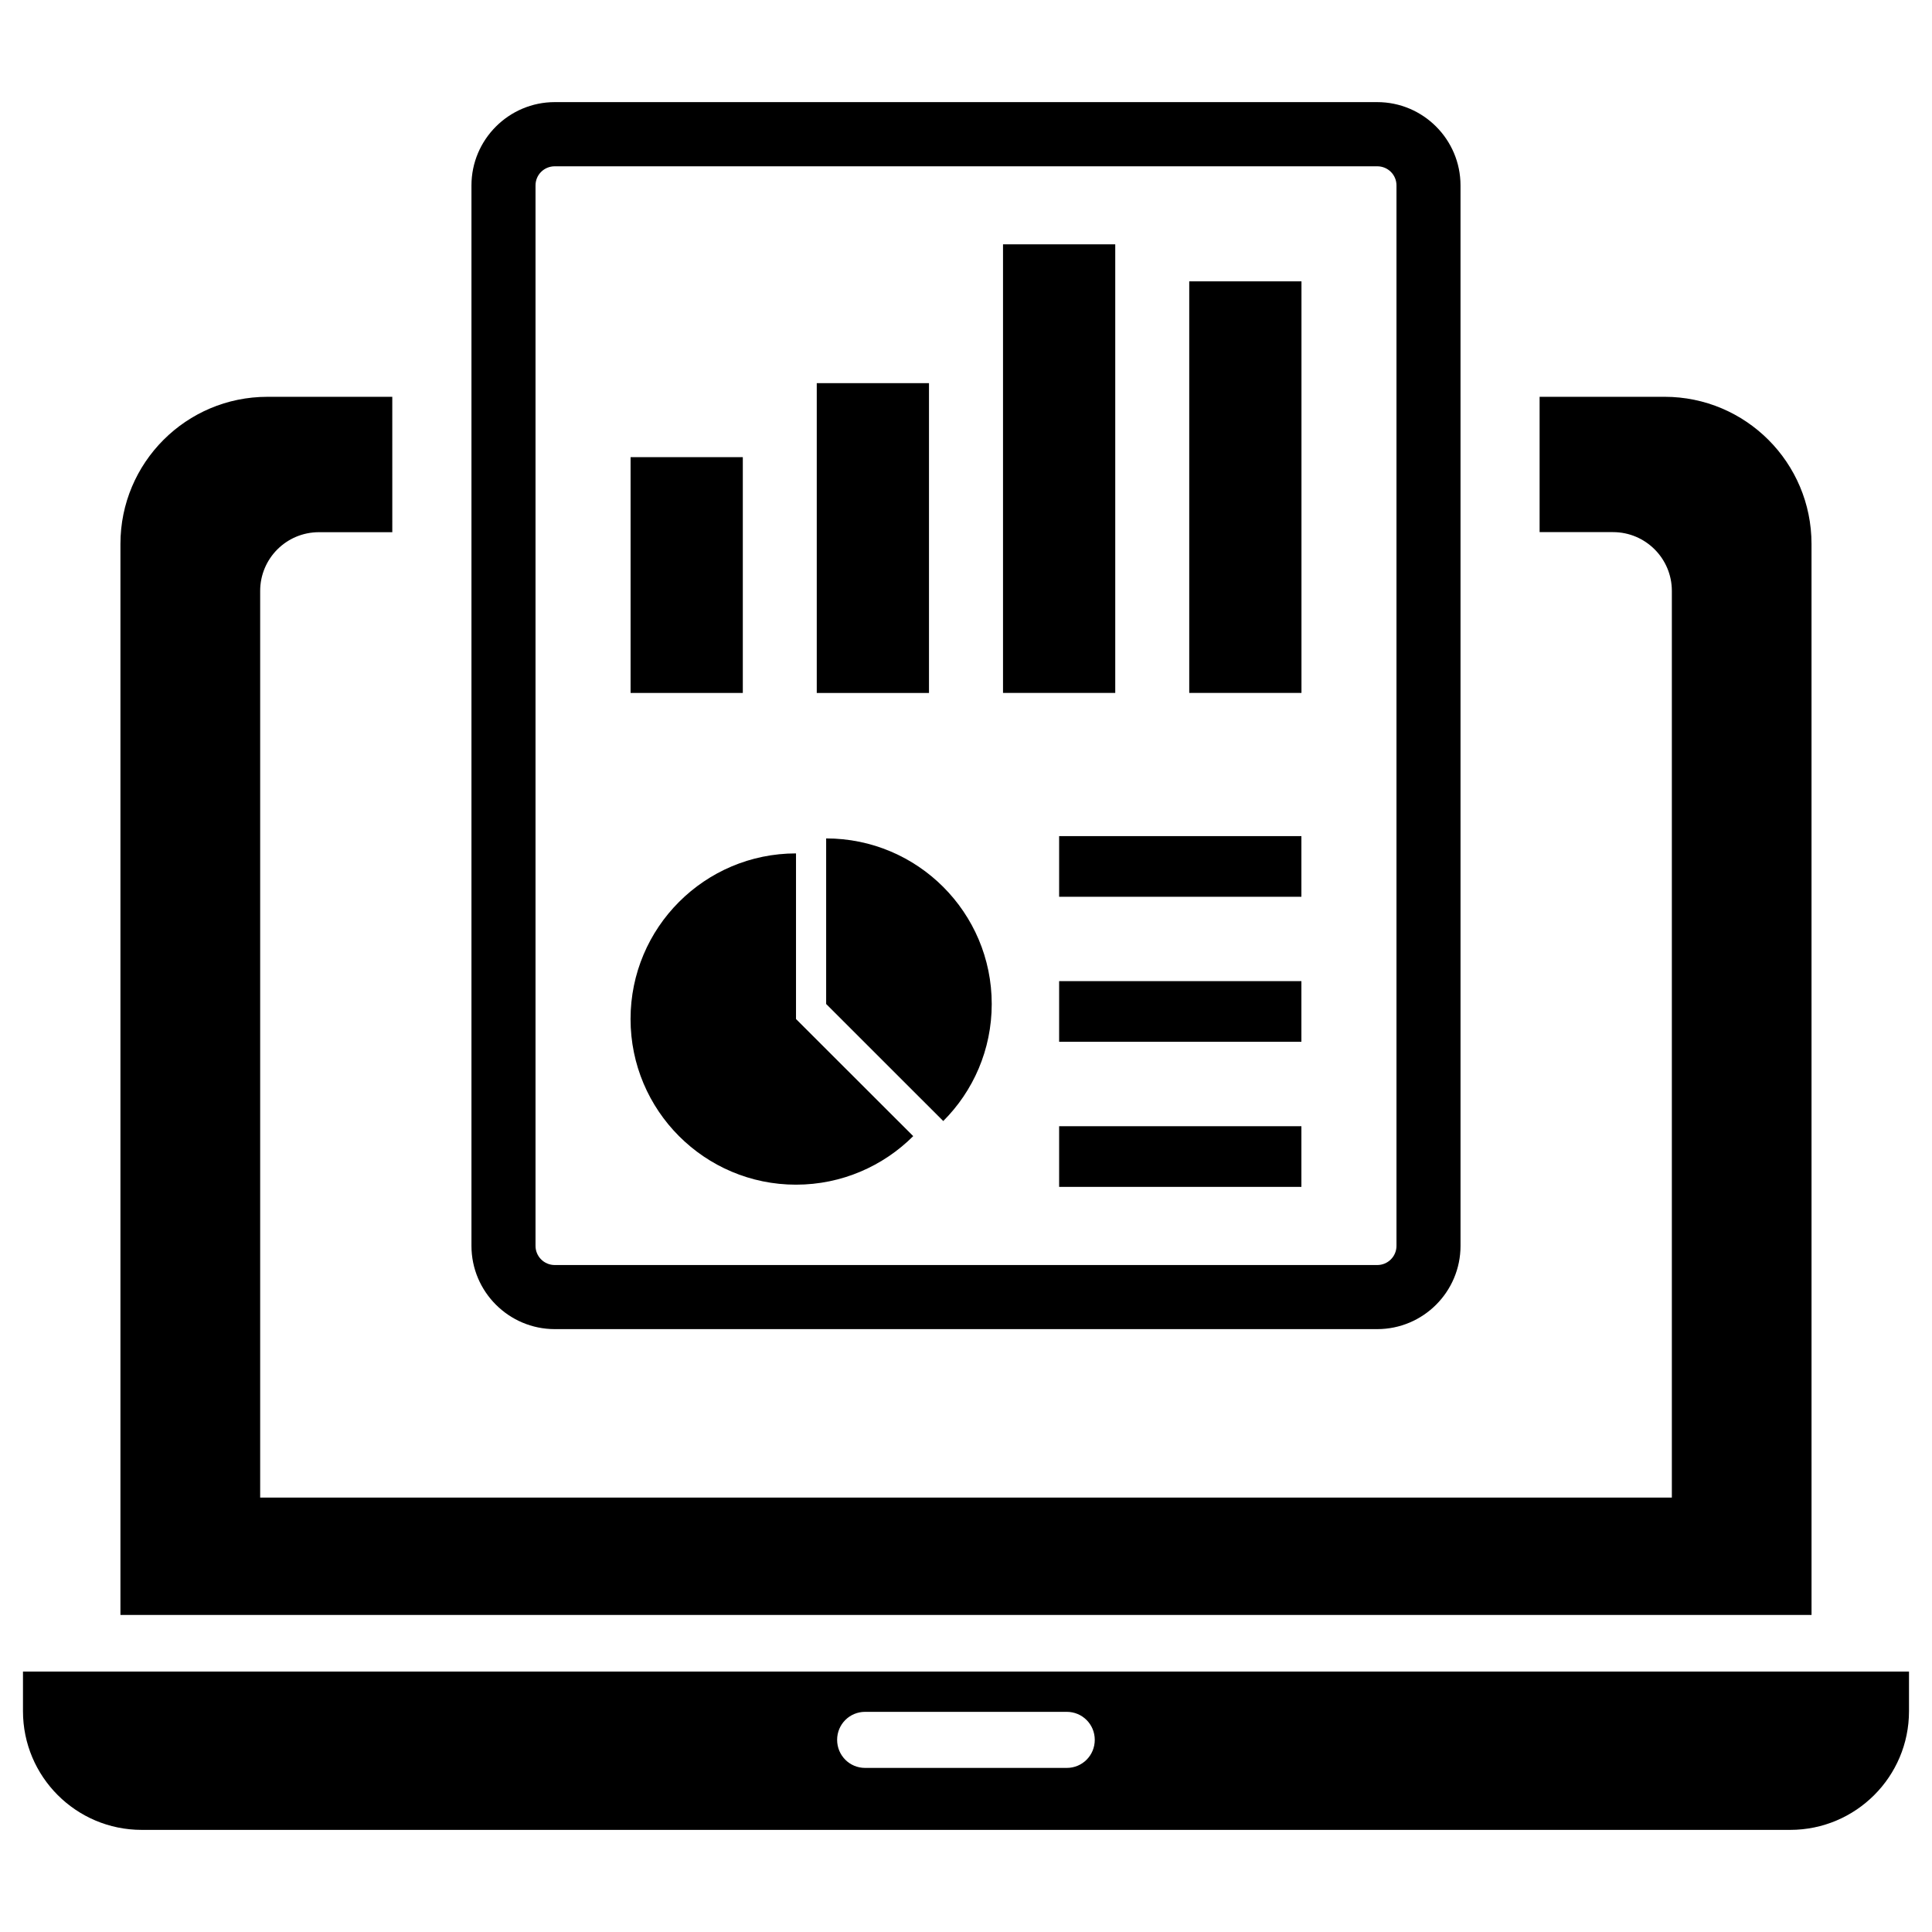
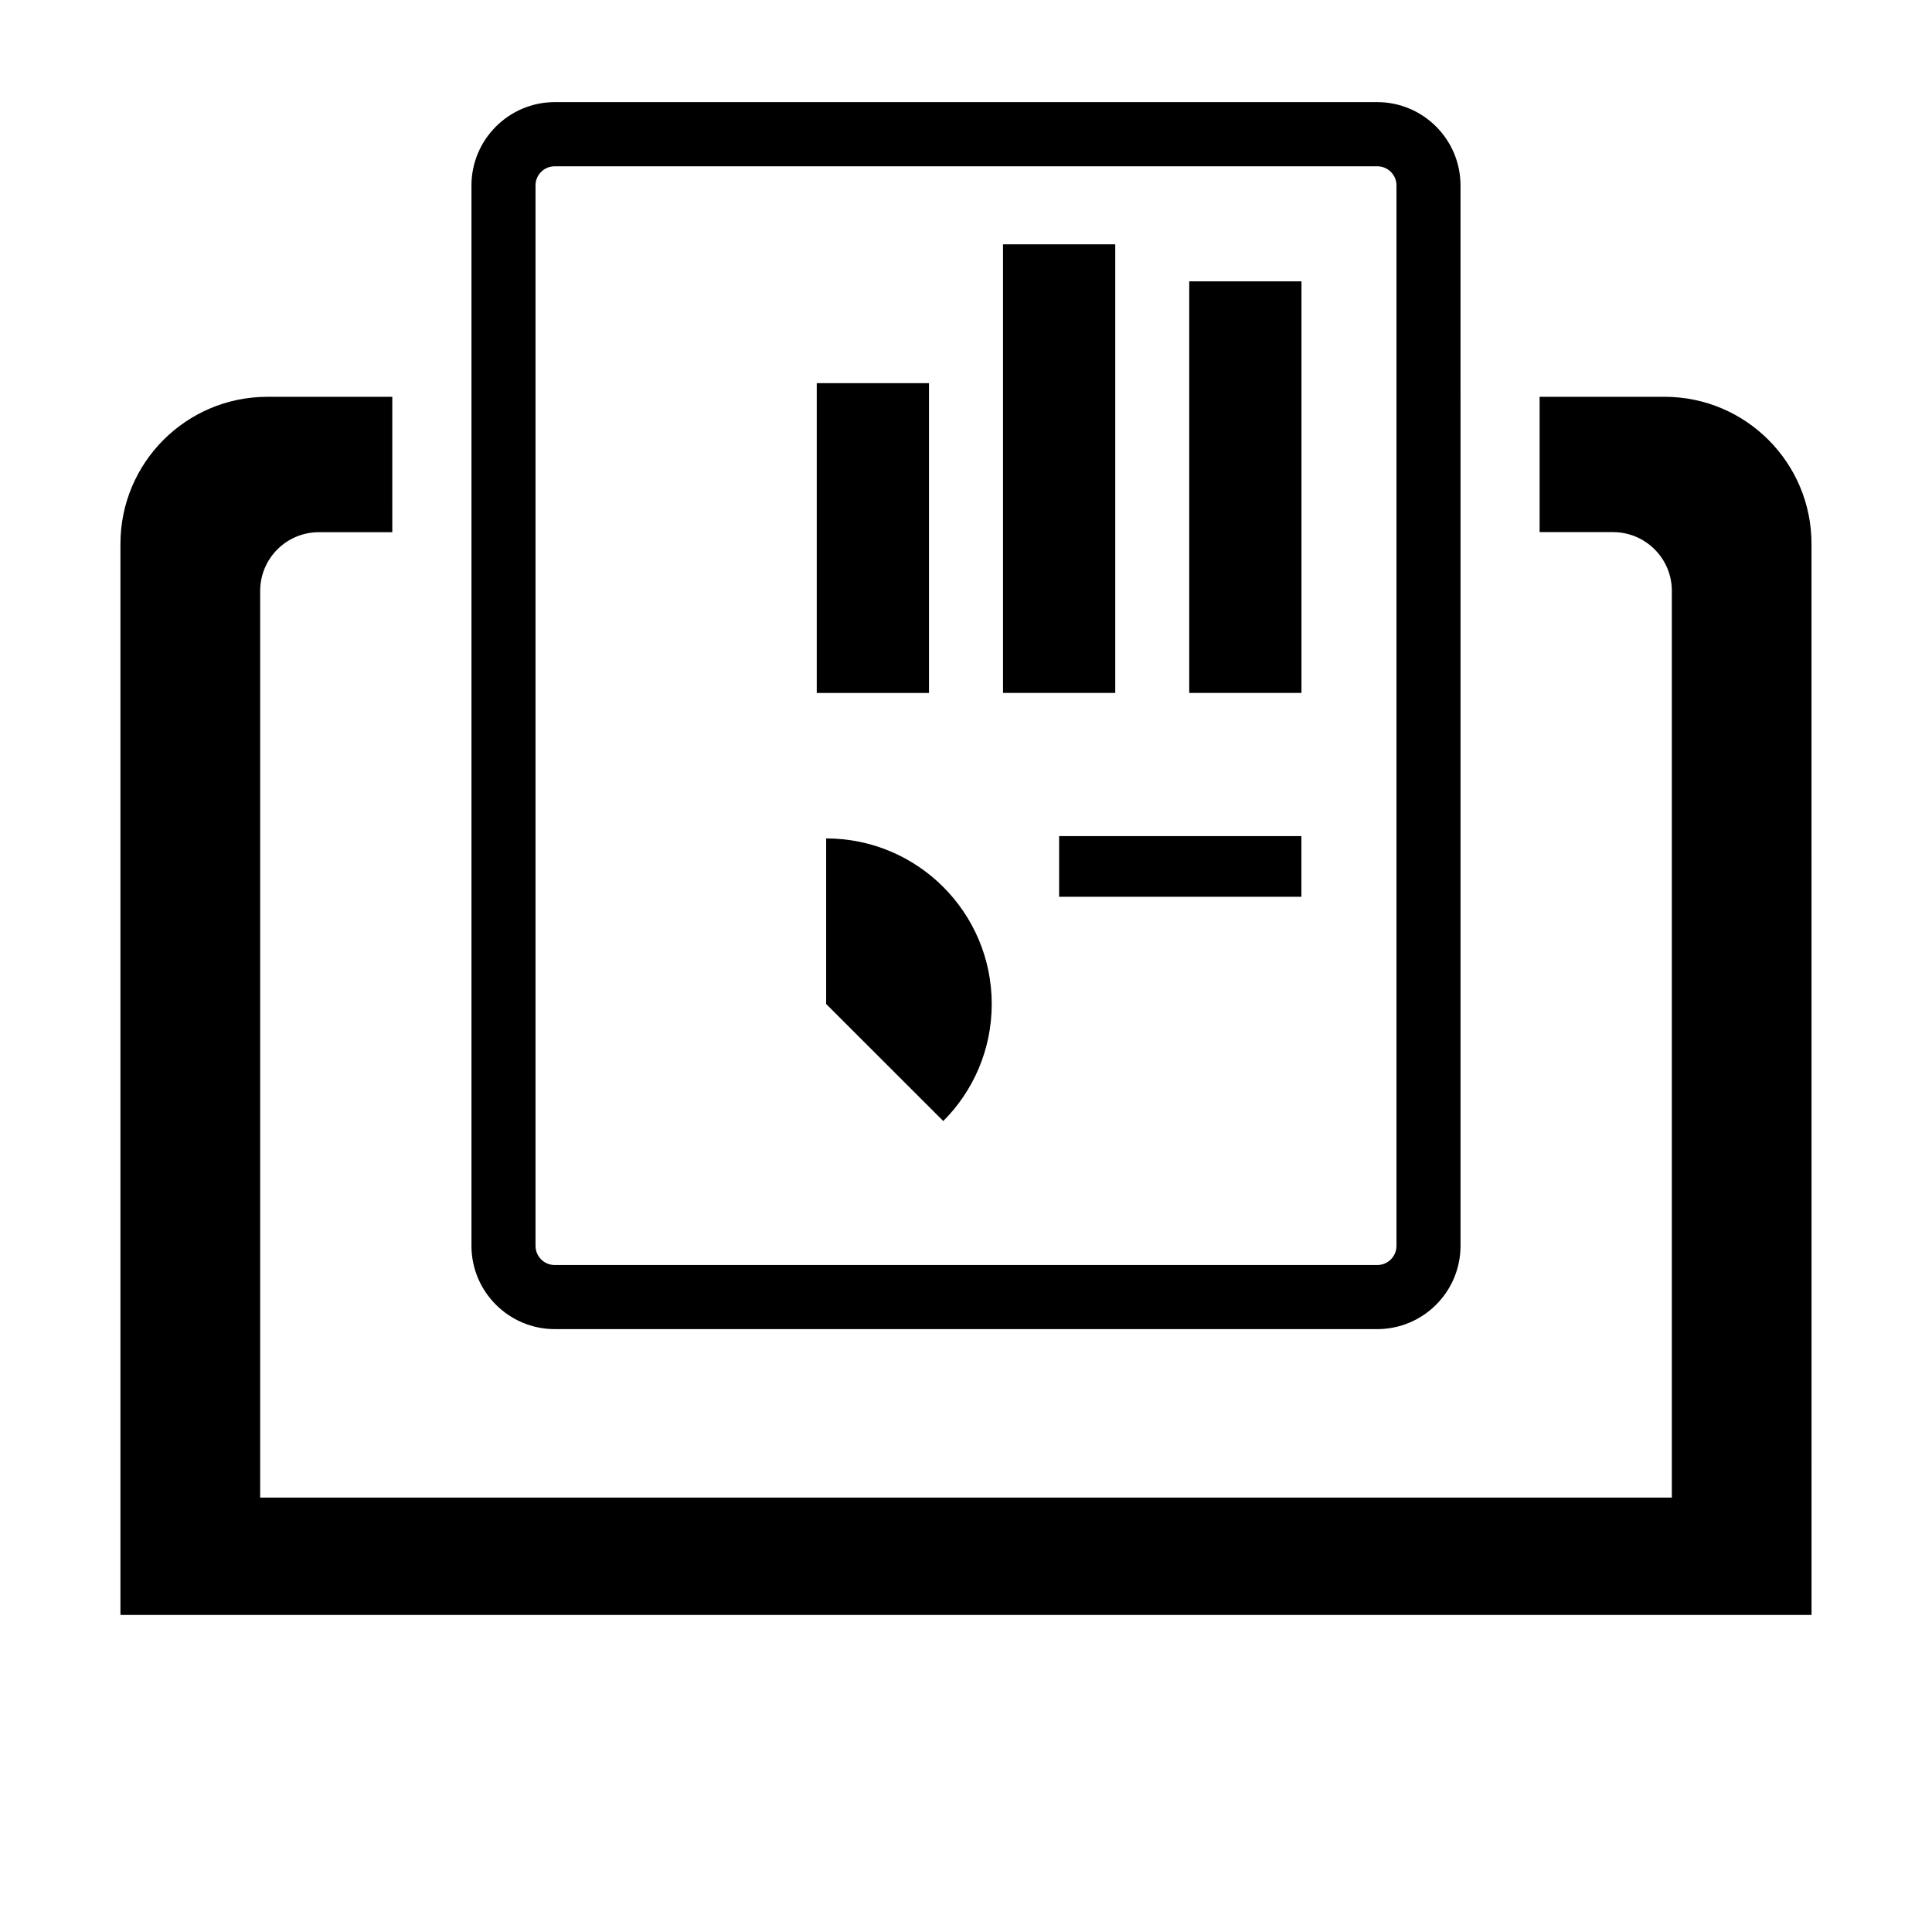
<svg xmlns="http://www.w3.org/2000/svg" fill="#000000" width="800px" height="800px" version="1.1" viewBox="144 144 512 512">
  <g>
-     <path d="m150.09 586.98v10.5c0 17.367 14.09 31.457 31.457 31.457h436.87c17.398 0 31.488-14.105 31.488-31.457v-10.5zm276.62 25.535h-53.449c-4.125 0-7.414-3.32-7.414-7.445 0-4.094 3.289-7.414 7.414-7.414h53.449c4.125 0 7.414 3.32 7.414 7.414 0.004 4.125-3.289 7.445-7.414 7.445z" />
-     <path d="m354.95 457.95c12.137 0 23.129-4.945 31.062-12.863l-31.062-31.031v-43.895c-24.199 0-43.848 19.648-43.848 43.895 0.004 24.246 19.652 43.895 43.848 43.895z" />
    <path d="m362.94 410.07 31.031 31.016c7.934-7.918 12.848-18.895 12.848-31.016 0-24.23-19.648-43.879-43.879-43.879z" />
    <path d="m624.07 288.15c0-21.539-17.43-38.996-38.965-38.996h-33.094v35.863h19.461c8.613 0 15.586 6.992 15.586 15.57v240.29h-374.11v-240.27c0-8.582 6.941-15.57 15.586-15.57h19.43l-0.004-35.879h-33.078c-21.523 0-38.965 17.445-38.965 38.996v283.82h448.16z" />
    <path d="m291.02 496.23h217.96c12.172 0 22.074-9.887 22.074-22.074l-0.004-281.02c0-12.172-9.902-22.074-22.074-22.074h-217.96c-12.137 0-22.074 9.902-22.074 22.074v281.02c0 12.188 9.934 22.074 22.074 22.074zm-5.102-303.09c0-2.832 2.281-5.07 5.102-5.07h217.96c2.832 0 5.102 2.25 5.102 5.07v281.02c0 2.816-2.281 5.086-5.102 5.086h-217.96c-2.832 0-5.102-2.281-5.102-5.086z" />
-     <path d="m311.11 265.15h29.742v62.488h-29.742z" />
    <path d="m360.45 245.54h29.742v82.105h-29.742z" />
    <path d="m409.81 208.75h29.742v118.88h-29.742z" />
    <path d="m459.16 218.56h29.742v109.07h-29.742z" />
    <path d="m424.68 365.58h64.203v16.074h-64.203z" />
-     <path d="m424.68 404.01h64.203v16.074h-64.203z" />
-     <path d="m424.68 442.46h64.203v16.074h-64.203z" />
  </g>
</svg>